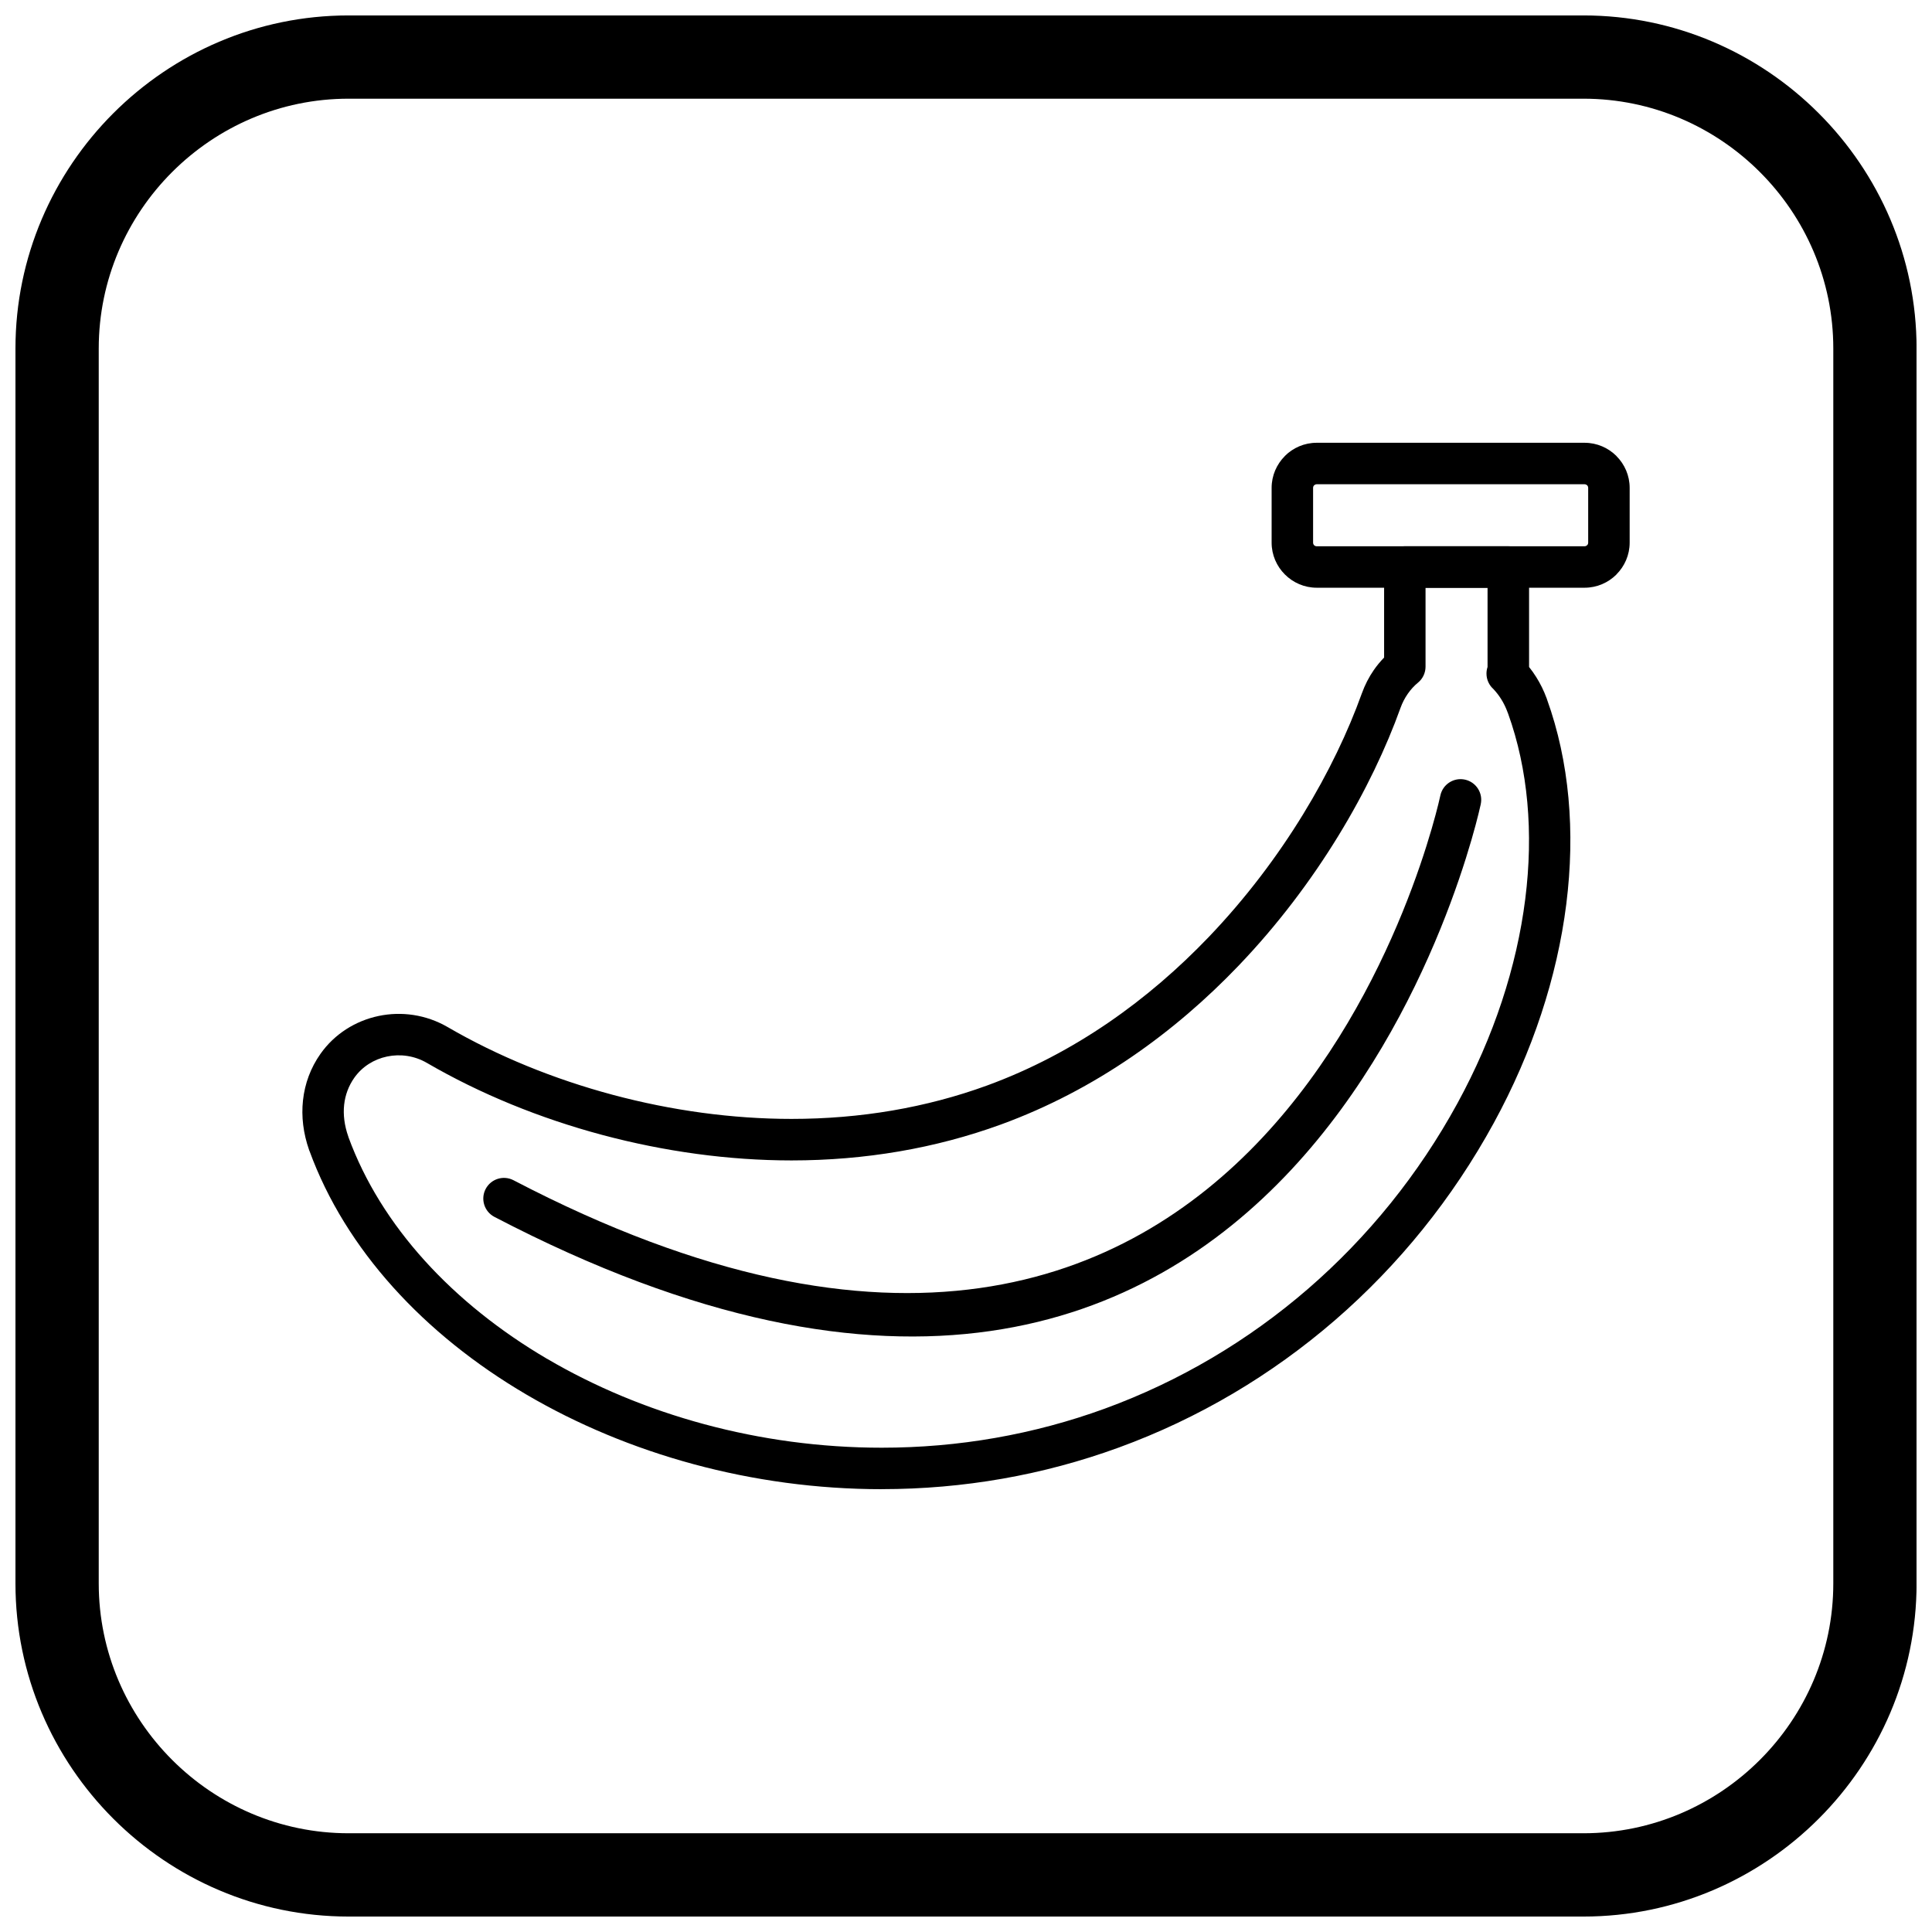
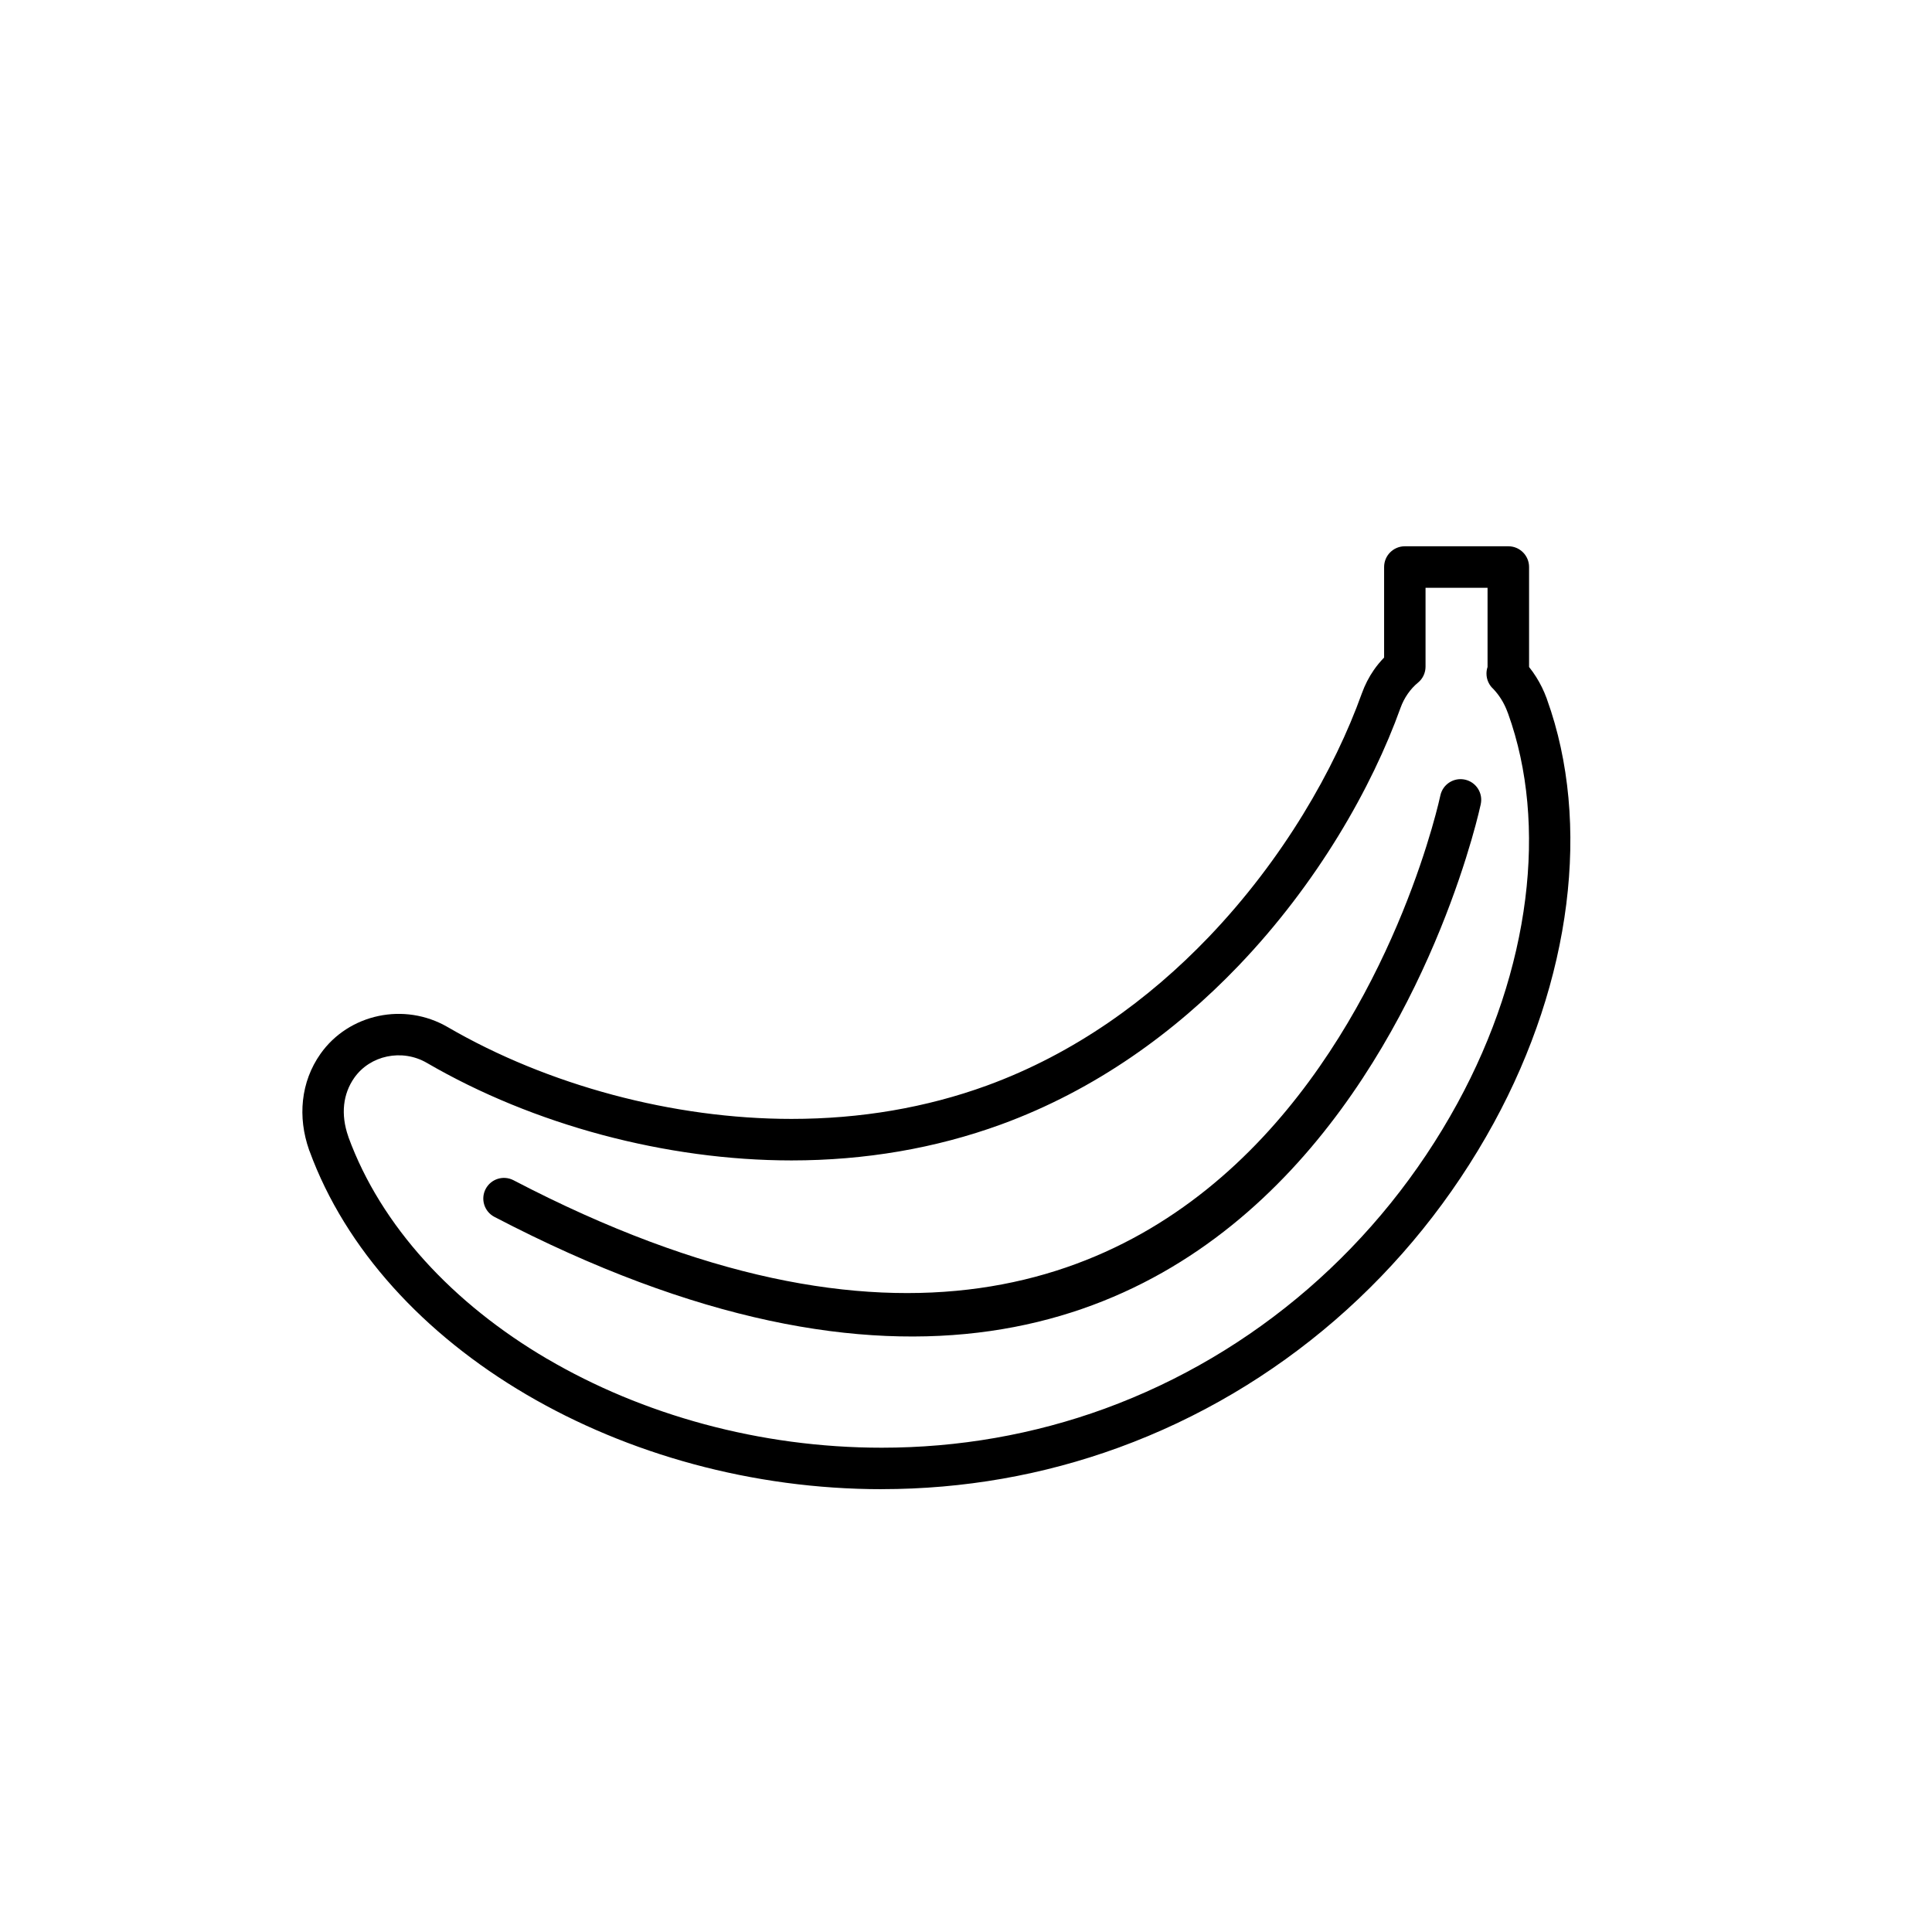
<svg xmlns="http://www.w3.org/2000/svg" width="800px" height="800px" version="1.1" viewBox="144 144 512 512">
  <defs>
    <clipPath id="a">
-       <path d="m148.09 148.09h503.81v503.81h-503.81z" />
-     </clipPath>
+       </clipPath>
  </defs>
  <path d="m377.67 538.65c-34.316 0-67.367-9.336-94.211-25.102-27.086-15.906-47.898-38.406-57.453-64.566l-0.016 0.004c-0.023-0.07-0.047-0.137-0.07-0.207-1.562-4.453-2.09-8.918-1.625-13.176 0.484-4.453 2.039-8.633 4.617-12.297 3.734-5.312 9.328-8.785 15.441-10.066 6.004-1.258 12.52-0.391 18.262 2.934 13.281 7.727 28.238 13.812 43.805 17.973 15.543 4.156 31.676 6.375 47.332 6.375 9.164 0 18.09-0.746 26.711-2.219 8.672-1.484 17.047-3.691 25.062-6.613 23.352-8.523 43.004-22.875 58.777-39.344 19.789-20.664 33.418-44.582 40.574-64.52 0.832-2.316 1.918-4.414 3.203-6.266 0.82-1.184 1.734-2.285 2.723-3.297v-24c0-3.035 2.461-5.496 5.496-5.496h27.426c3.035 0 5.496 2.461 5.496 5.496v26.5c0.68 0.848 1.312 1.738 1.898 2.672 1.086 1.73 2 3.578 2.719 5.527l0.008-0.004c0.051 0.145 0.098 0.285 0.141 0.43 5.898 16.383 7.519 35 5.094 54.234-2.426 19.238-8.91 39.117-19.215 57.984-10.945 20.031-25.234 37.676-42.051 52.234-16.84 14.574-36.219 26.07-57.32 33.773-10.059 3.668-20.355 6.426-30.82 8.258-10.508 1.84-21.199 2.769-31.996 2.769zm-88.672-34.547c25.191 14.793 56.297 23.555 88.672 23.555 10.191 0 20.25-0.871 30.105-2.598 9.91-1.738 19.594-4.324 28.973-7.742 19.832-7.242 38.051-18.047 53.887-31.754 15.848-13.719 29.305-30.332 39.605-49.188 9.652-17.668 15.715-36.223 17.969-54.121 2.211-17.52 0.762-34.395-4.547-49.148-0.051-0.113-0.098-0.227-0.141-0.34l0.016-0.004-0.004-0.008-0.008 0.004c-0.465-1.266-1.035-2.43-1.691-3.473-0.613-0.977-1.305-1.871-2.066-2.68-1.125-1.008-1.836-2.469-1.836-4.098 0-0.613 0.102-1.203 0.285-1.75v-20.984h-16.434v20.895c0 1.582-0.68 3.152-1.996 4.238l-0.004-0.004c-1.012 0.836-1.918 1.824-2.695 2.941-0.797 1.148-1.445 2.383-1.914 3.688-7.606 21.195-22.047 46.574-42.977 68.426-16.816 17.559-37.848 32.891-62.941 42.047-8.68 3.16-17.688 5.543-26.953 7.129-9.289 1.59-18.828 2.391-28.555 2.391-16.582 0-33.68-2.356-50.164-6.762-16.461-4.402-32.324-10.863-46.465-19.09-3.309-1.918-7.07-2.414-10.535-1.688-3.457 0.723-6.609 2.672-8.699 5.644-1.5 2.133-2.402 4.559-2.684 7.144-0.285 2.629 0.066 5.465 1.082 8.367l0.035 0.09h-0.004l0.012 0.039-0.012 0.004c8.652 23.684 27.746 44.195 52.68 58.84z" />
-   <path d="m492.94 261.34h70.988c3.293 0 6.281 1.344 8.445 3.504v0.02c2.164 2.164 3.504 5.144 3.504 8.422v14.52c0 3.277-1.344 6.258-3.504 8.422v0.02c-2.164 2.164-5.152 3.504-8.445 3.504h-70.988c-3.277 0-6.258-1.344-8.422-3.504l-0.02-0.02c-2.164-2.164-3.504-5.144-3.504-8.422v-14.52c0-3.277 1.344-6.258 3.504-8.422v-0.02c2.164-2.164 5.152-3.504 8.445-3.504zm70.988 10.992h-70.988c-0.258 0-0.496 0.109-0.672 0.285l-0.012-0.012c-0.168 0.176-0.273 0.418-0.273 0.684v14.52c0 0.266 0.105 0.508 0.273 0.684 0.176 0.168 0.414 0.273 0.684 0.273h70.988c0.258 0 0.496-0.109 0.672-0.285l0.012 0.012c0.168-0.176 0.273-0.414 0.273-0.684v-14.52c0-0.266-0.105-0.508-0.273-0.684l-0.012 0.012c-0.176-0.176-0.414-0.285-0.672-0.285z" />
  <path d="m536.41 357.14c0.652-2.953-1.211-5.875-4.164-6.527-2.953-0.652-5.875 1.211-6.527 4.164-0.133 0.59-43.805 207.33-245.63 102-2.68-1.398-5.988-0.359-7.387 2.32-1.398 2.68-0.359 5.988 2.32 7.387 214.61 112.01 261.25-108.71 261.39-109.34z" />
  <g clip-path="url(#a)">
-     <path d="m236.37 148.09h327.27c48.551 0 88.273 39.723 88.273 88.273v327.27c0 48.551-39.723 88.273-88.273 88.273h-327.27c-48.551 0-88.273-39.723-88.273-88.273v-327.27c0-48.551 39.723-88.273 88.273-88.273zm0 22.066h327.27c36.414 0 66.203 29.793 66.203 66.203v327.27c0 36.414-29.793 66.203-66.203 66.203h-327.27c-36.414 0-66.203-29.793-66.203-66.203v-327.27c0-36.414 29.793-66.203 66.203-66.203z" fill-rule="evenodd" />
-   </g>
+     </g>
</svg>